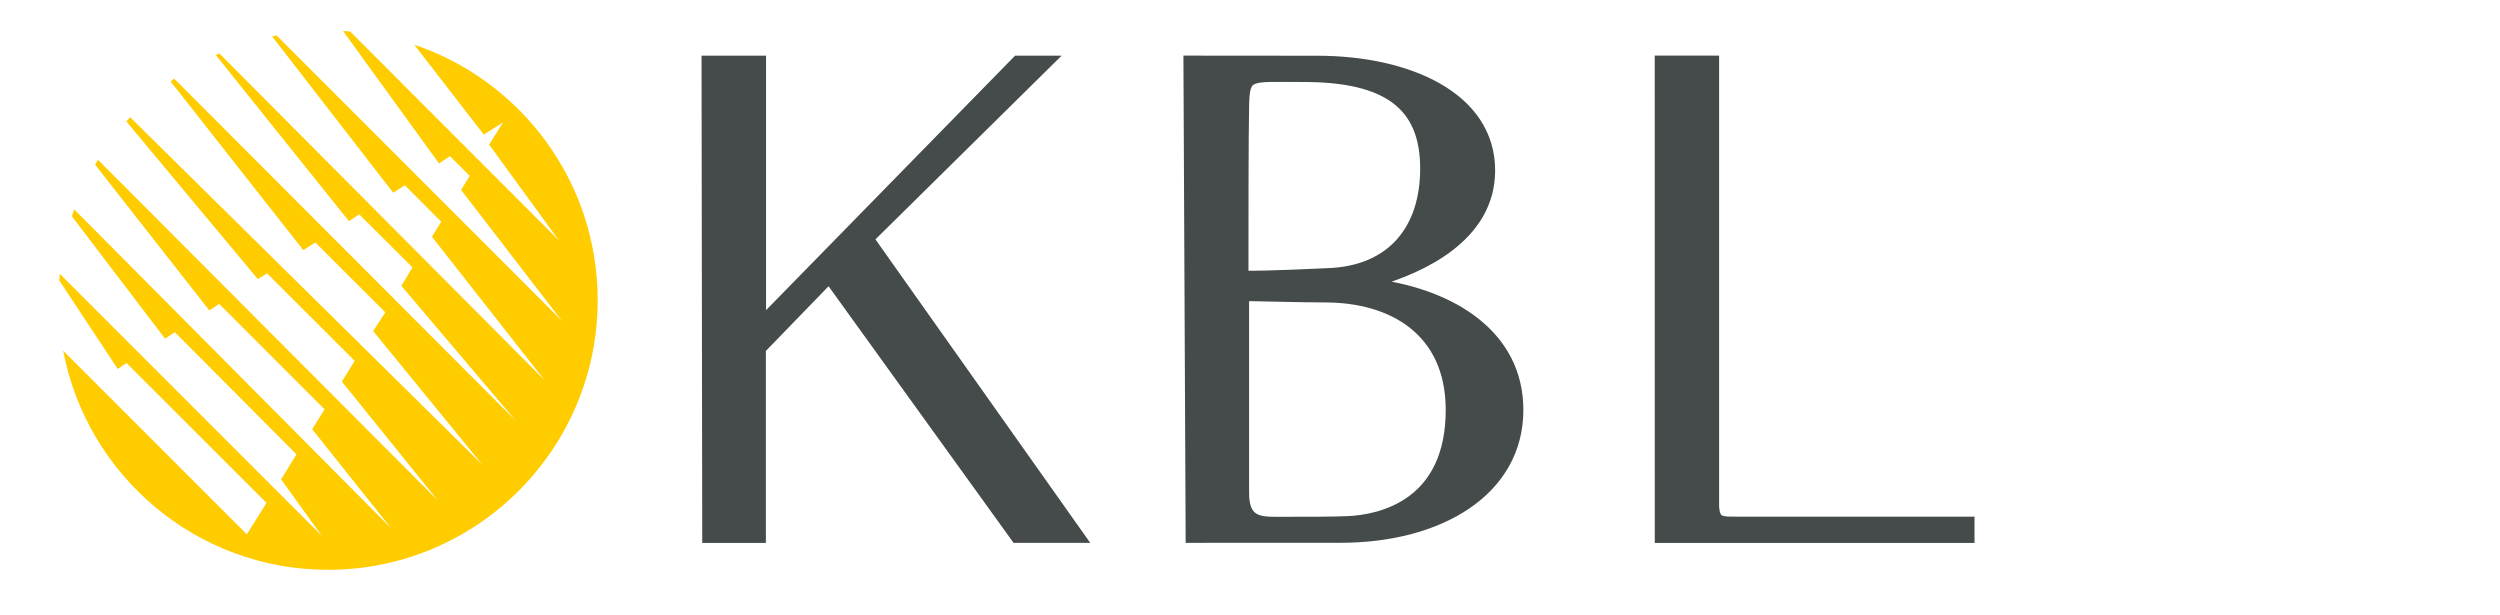
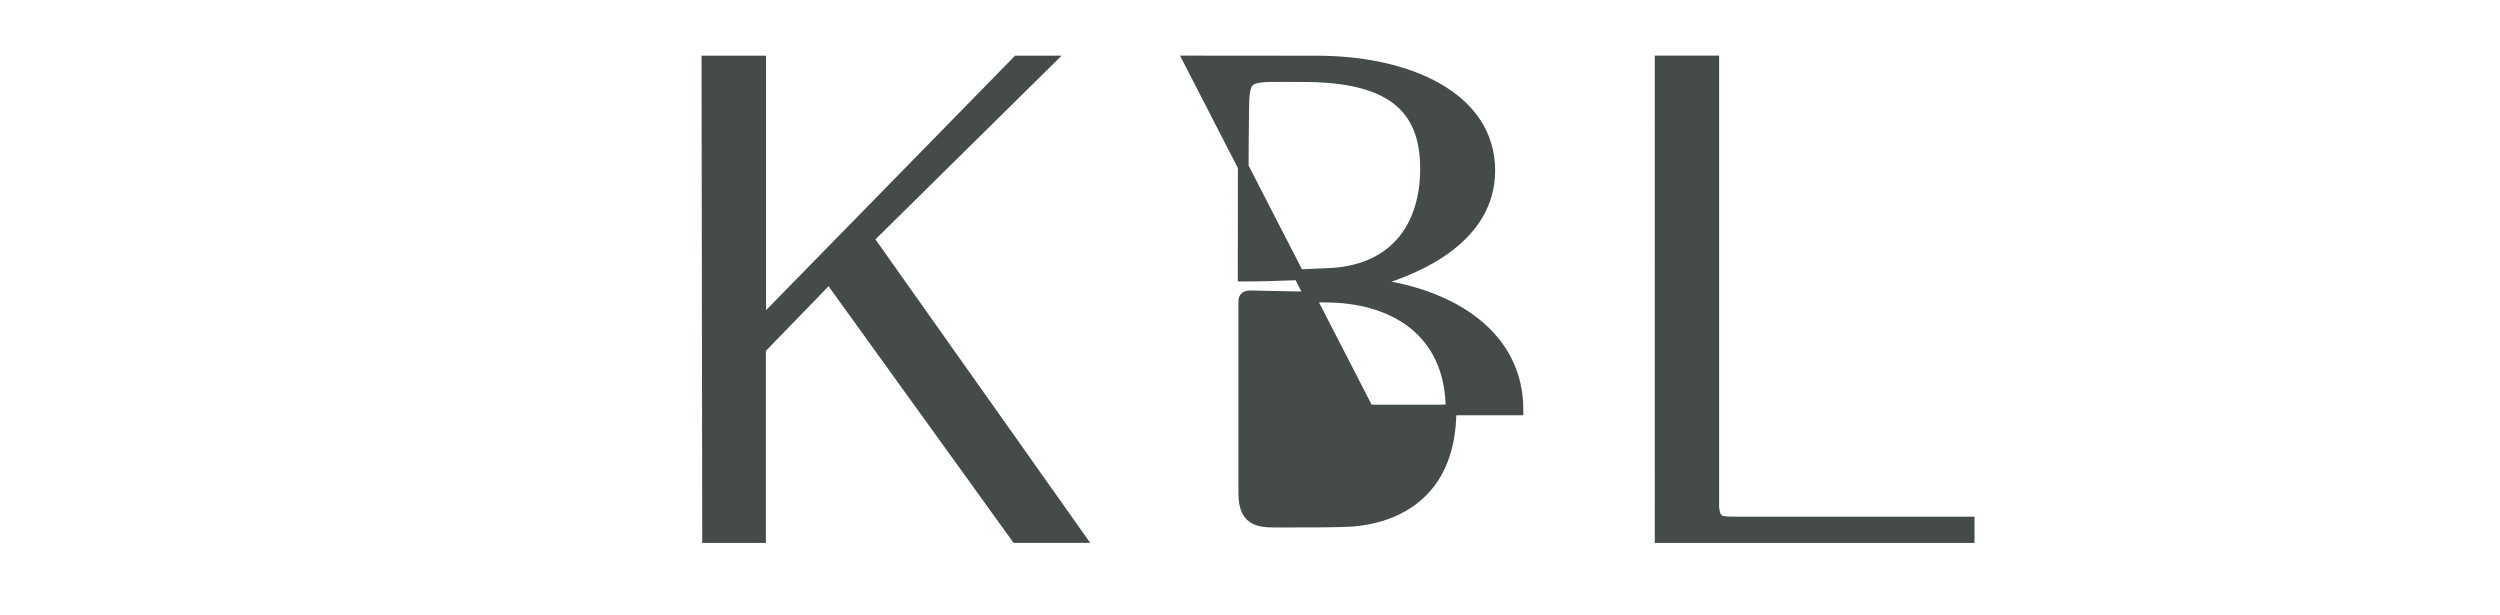
<svg xmlns="http://www.w3.org/2000/svg" height="118" style="enable-background:new 0 0 461 114.33;" version="1.1" viewBox="0 0 461 114.33" width="480" x="0px" xml:space="preserve" y="0px">
  <style type="text/css">
	.Grün_x0020_bogenförmig{fill:url(#SVGID_1_);stroke:#FFFFFF;stroke-width:0.25;stroke-miterlimit:1;}
	.st0{fill:#454A4B;}
	.st1{fill:#454A4B;stroke:#454A4B;stroke-width:1.985;}
	.st2{fill:#2C3F9A;}
	.st3{fill:#FFCC00;}
</style>
  <linearGradient gradientUnits="userSpaceOnUse" id="SVGID_1_" x1="-114" x2="-113.293" y1="540.889" y2="540.182">
    <stop offset="0" style="stop-color:#339A2A" />
    <stop offset="0.983" style="stop-color:#121E0D" />
  </linearGradient>
  <g id="mehr">
    <path class="st0" d="M305.79,10.34h11.98v83.91c0,0,0.02,0.24,0.06,0.55c0.04,0.31,0.11,0.57,0.17,0.69   c0.06,0.12,0.1,0.24,0.22,0.33c0.12,0.09,0.19,0.12,0.39,0.17c0.2,0.05,0.62,0.11,1.09,0.11c0.47,0,0.89,0.01,0.89,0.01h44.69V101   H305.8L305.79,10.34z" />
    <polygon class="st0" points="128.47,10.35 140.47,10.35 140.47,57.7 186.8,10.35 195.46,10.35 160.82,44.53 200.78,100.99    186.52,100.99 152.1,53.25 140.44,65.28 140.44,101 128.6,101  " />
-     <path class="st1" d="M219.11,11.34l23.9,0.02c16.84,0,32.1,6.69,32.1,20.36c0,12.45-13.06,18.18-20.99,20.5   c-0.61,0.12-0.49,0.61,0,0.73c13.91,1.95,26.24,9.4,26.24,23.31c0,15.01-14.57,23.72-33,23.72c-5.86,0-24.06,0.01-27.84,0.01   L219.11,11.34z M229.34,19.76c-0.12,6.22-0.12,20.99-0.12,31.61c5.98,0,12.69-0.37,15.62-0.49c12.08-0.37,18.31-8.18,18.31-19.53   c0-11.84-7.08-17.09-22.7-17.09C230.2,14.27,229.47,13.53,229.34,19.76z M229.34,91.76c0,5.74,3.42,5.37,7.32,5.37   c4.76,0,9.03,0,11.96-0.12c6.1-0.24,19.4-3.05,19.28-20.99c-0.12-14.52-10.86-20.75-23.43-20.75c-4.39,0-12.81-0.24-13.79-0.24   c-0.98,0-1.34,0.24-1.34,1.1C229.34,56.98,229.34,89.08,229.34,91.76z" />
+     <path class="st1" d="M219.11,11.34l23.9,0.02c16.84,0,32.1,6.69,32.1,20.36c0,12.45-13.06,18.18-20.99,20.5   c-0.61,0.12-0.49,0.61,0,0.73c13.91,1.95,26.24,9.4,26.24,23.31c-5.86,0-24.06,0.01-27.84,0.01   L219.11,11.34z M229.34,19.76c-0.12,6.22-0.12,20.99-0.12,31.61c5.98,0,12.69-0.37,15.62-0.49c12.08-0.37,18.31-8.18,18.31-19.53   c0-11.84-7.08-17.09-22.7-17.09C230.2,14.27,229.47,13.53,229.34,19.76z M229.34,91.76c0,5.74,3.42,5.37,7.32,5.37   c4.76,0,9.03,0,11.96-0.12c6.1-0.24,19.4-3.05,19.28-20.99c-0.12-14.52-10.86-20.75-23.43-20.75c-4.39,0-12.81-0.24-13.79-0.24   c-0.98,0-1.34,0.24-1.34,1.1C229.34,56.98,229.34,89.08,229.34,91.76z" />
    <path class="st2" d="M305.91,10.36" />
  </g>
  <g id="_x31_07">
    <g>
-       <path class="st3" d="M75.02,8.31l12.95,16.73l3.58-2.29l-2.59,4.15l12.99,17.84L63.1,5.86c-0.43-0.04-0.87-0.06-1.31-0.08    L79.63,30.4l2.05-1.34l3.66,3.67l-1.6,2.61l18.75,24.34L49.42,6.6c-0.28,0.05-0.56,0.12-0.83,0.18l22.52,29.07l2.16-1.39    l6.77,6.78l-1.72,2.81l20.93,26.65L38.77,9.94c-0.22,0.1-0.44,0.2-0.66,0.3l24.76,30.89l1.93-1.25l9.89,9.87l-2.06,3.42    l21.28,25.1L30.38,14.64c-0.26,0.18-0.42,0.32-0.68,0.51l24.69,31.38l2.24-1.42l13.02,13l-2.27,3.47l20.32,24.88L22.17,21.8    c-0.24,0.26-0.47,0.53-0.7,0.79l24.45,29.32l1.74-1.05l16.29,16.27l-2.39,3.85l17.85,22.12L16.19,29.72    c-0.18,0.3-0.36,0.6-0.54,0.91l21.25,27.11l1.85-1.2l19.59,19.61l-2.3,3.7l14.73,18.47L11.76,38.94    c-0.15,0.43-0.29,0.86-0.43,1.29l17.33,22.76l1.85-1.18l22.61,22.71l-2.87,4.65l7.59,10.52L9.08,50.93    c-0.04,0.41-0.06,0.83-0.09,1.24l10.88,16.47l1.64-1.1l26.03,26.01l-3.66,5.85L9.72,65.24C14.13,88.45,34.5,106,58.99,106    c27.7,0,50.16-22.46,50.16-50.16C109.15,33.74,94.86,15,75.02,8.31L75.02,8.31z" />
-     </g>
+       </g>
  </g>
</svg>